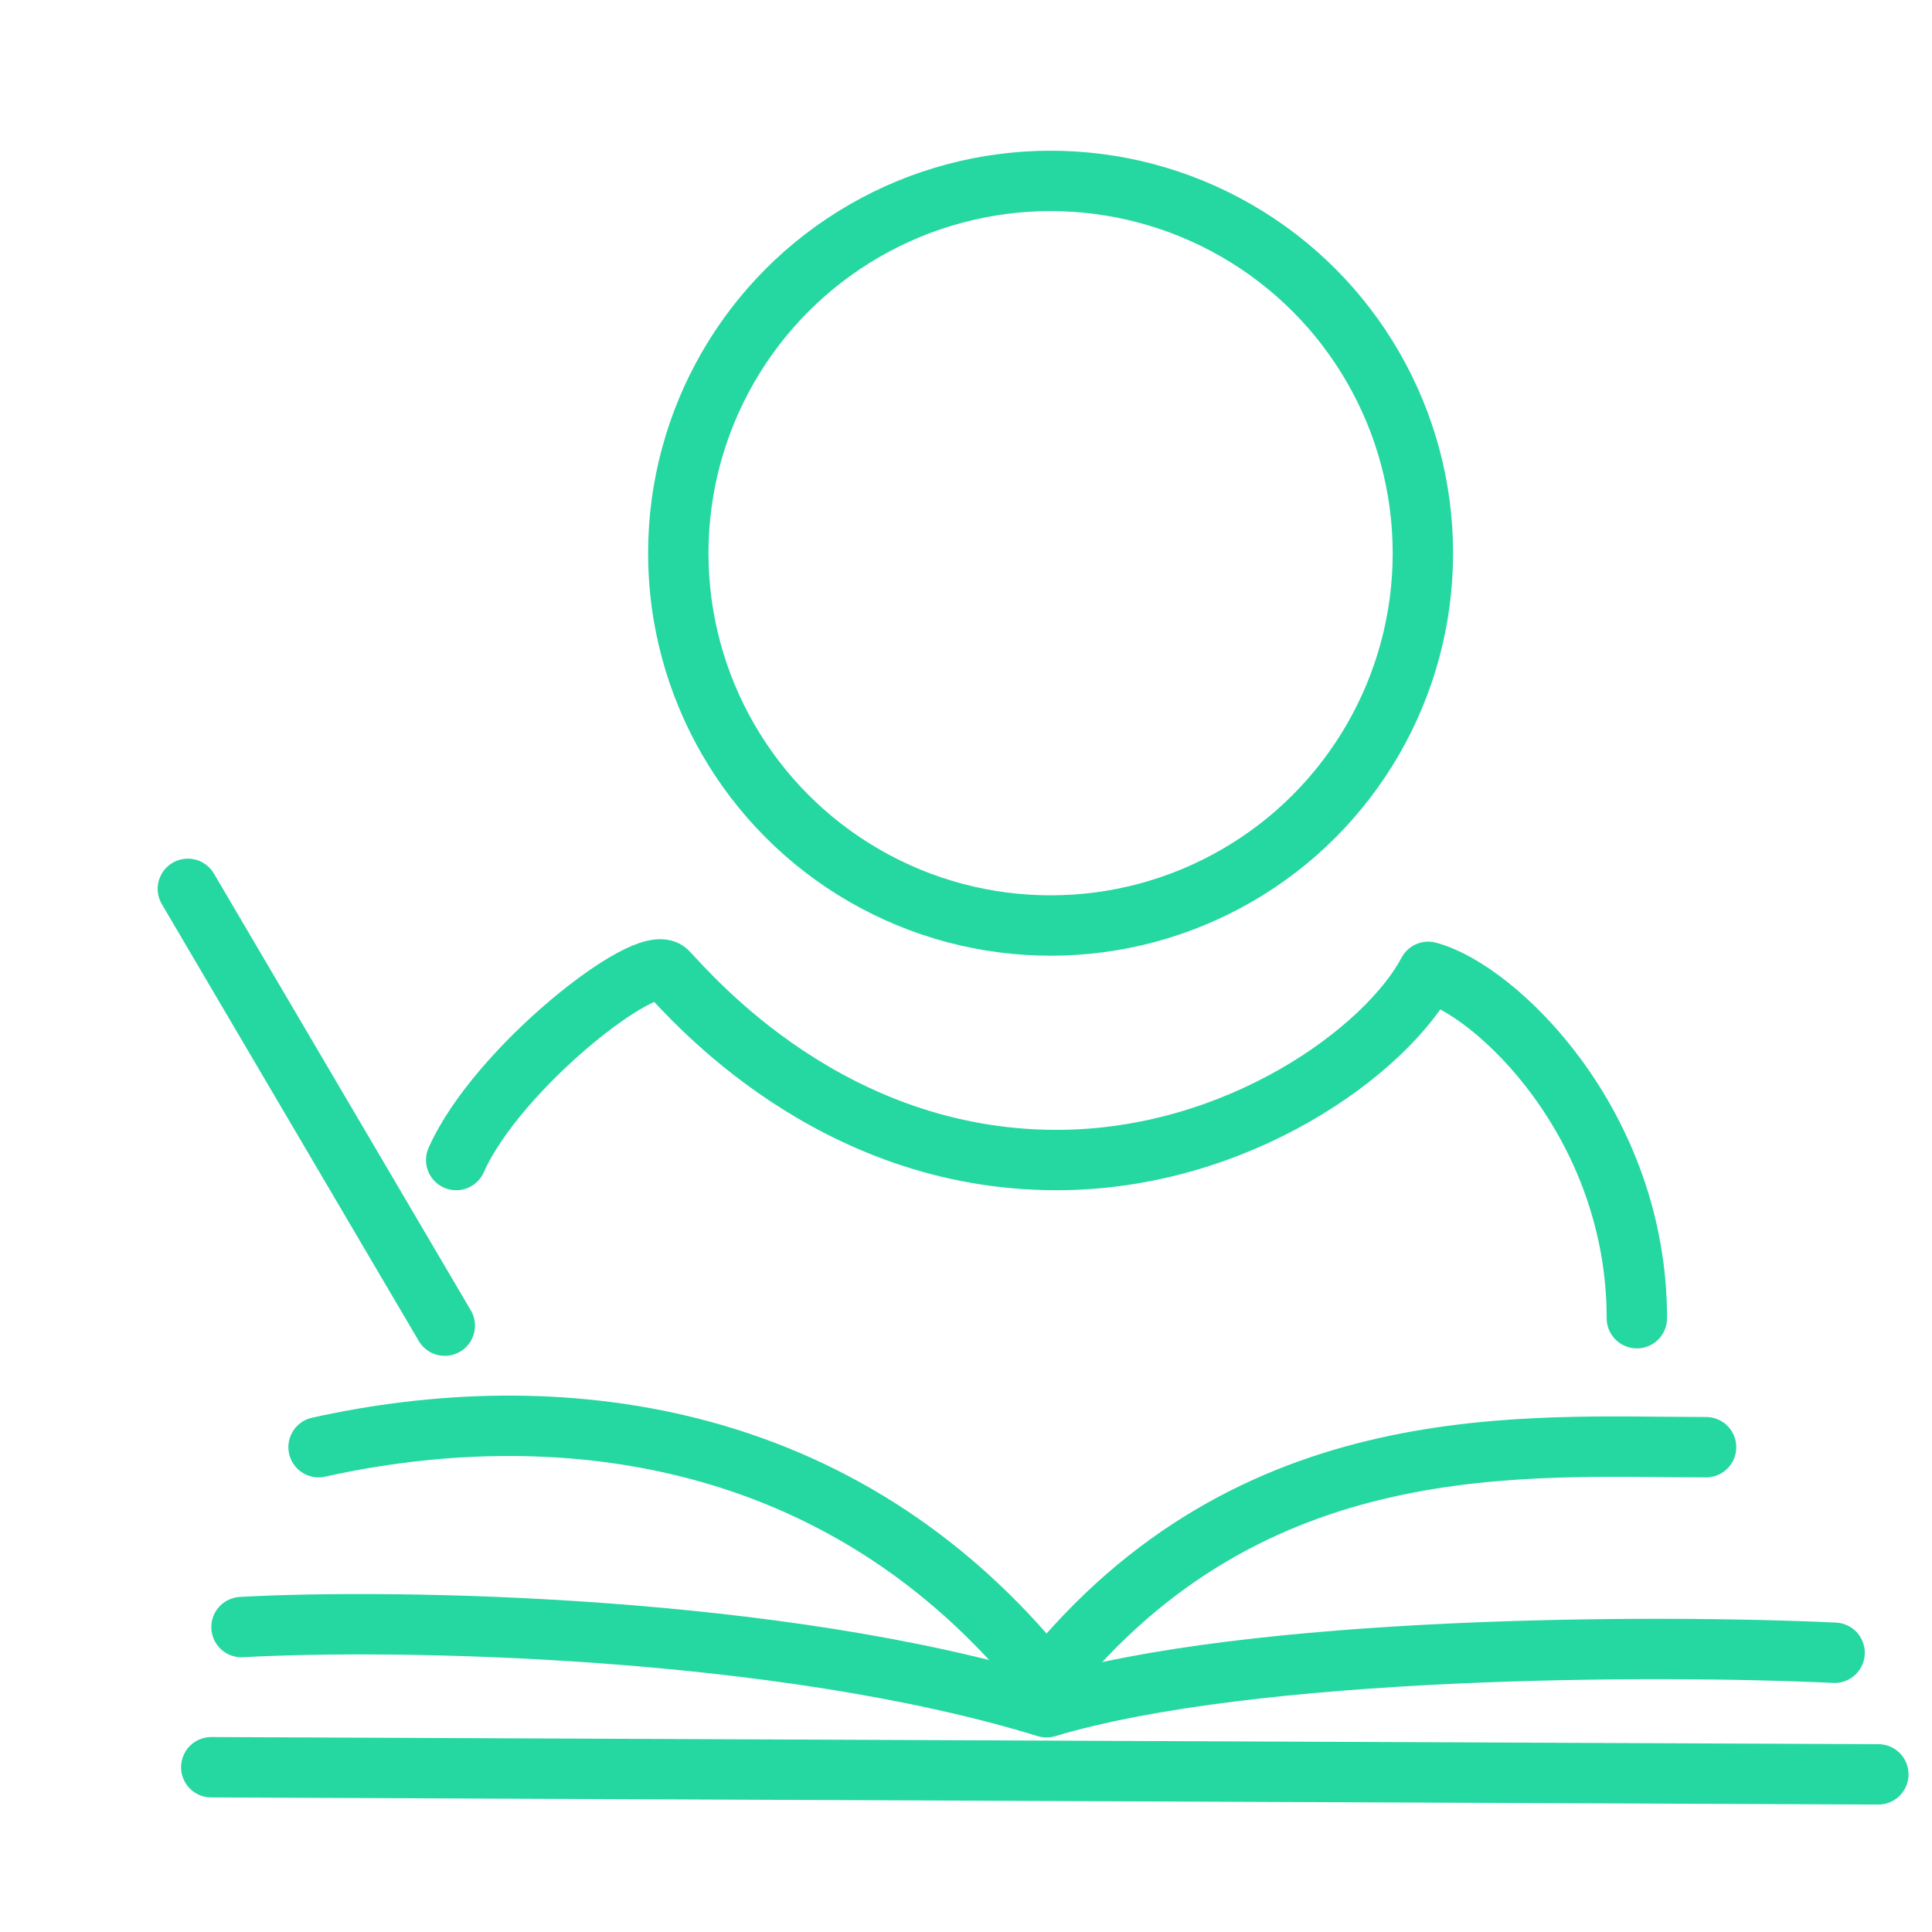
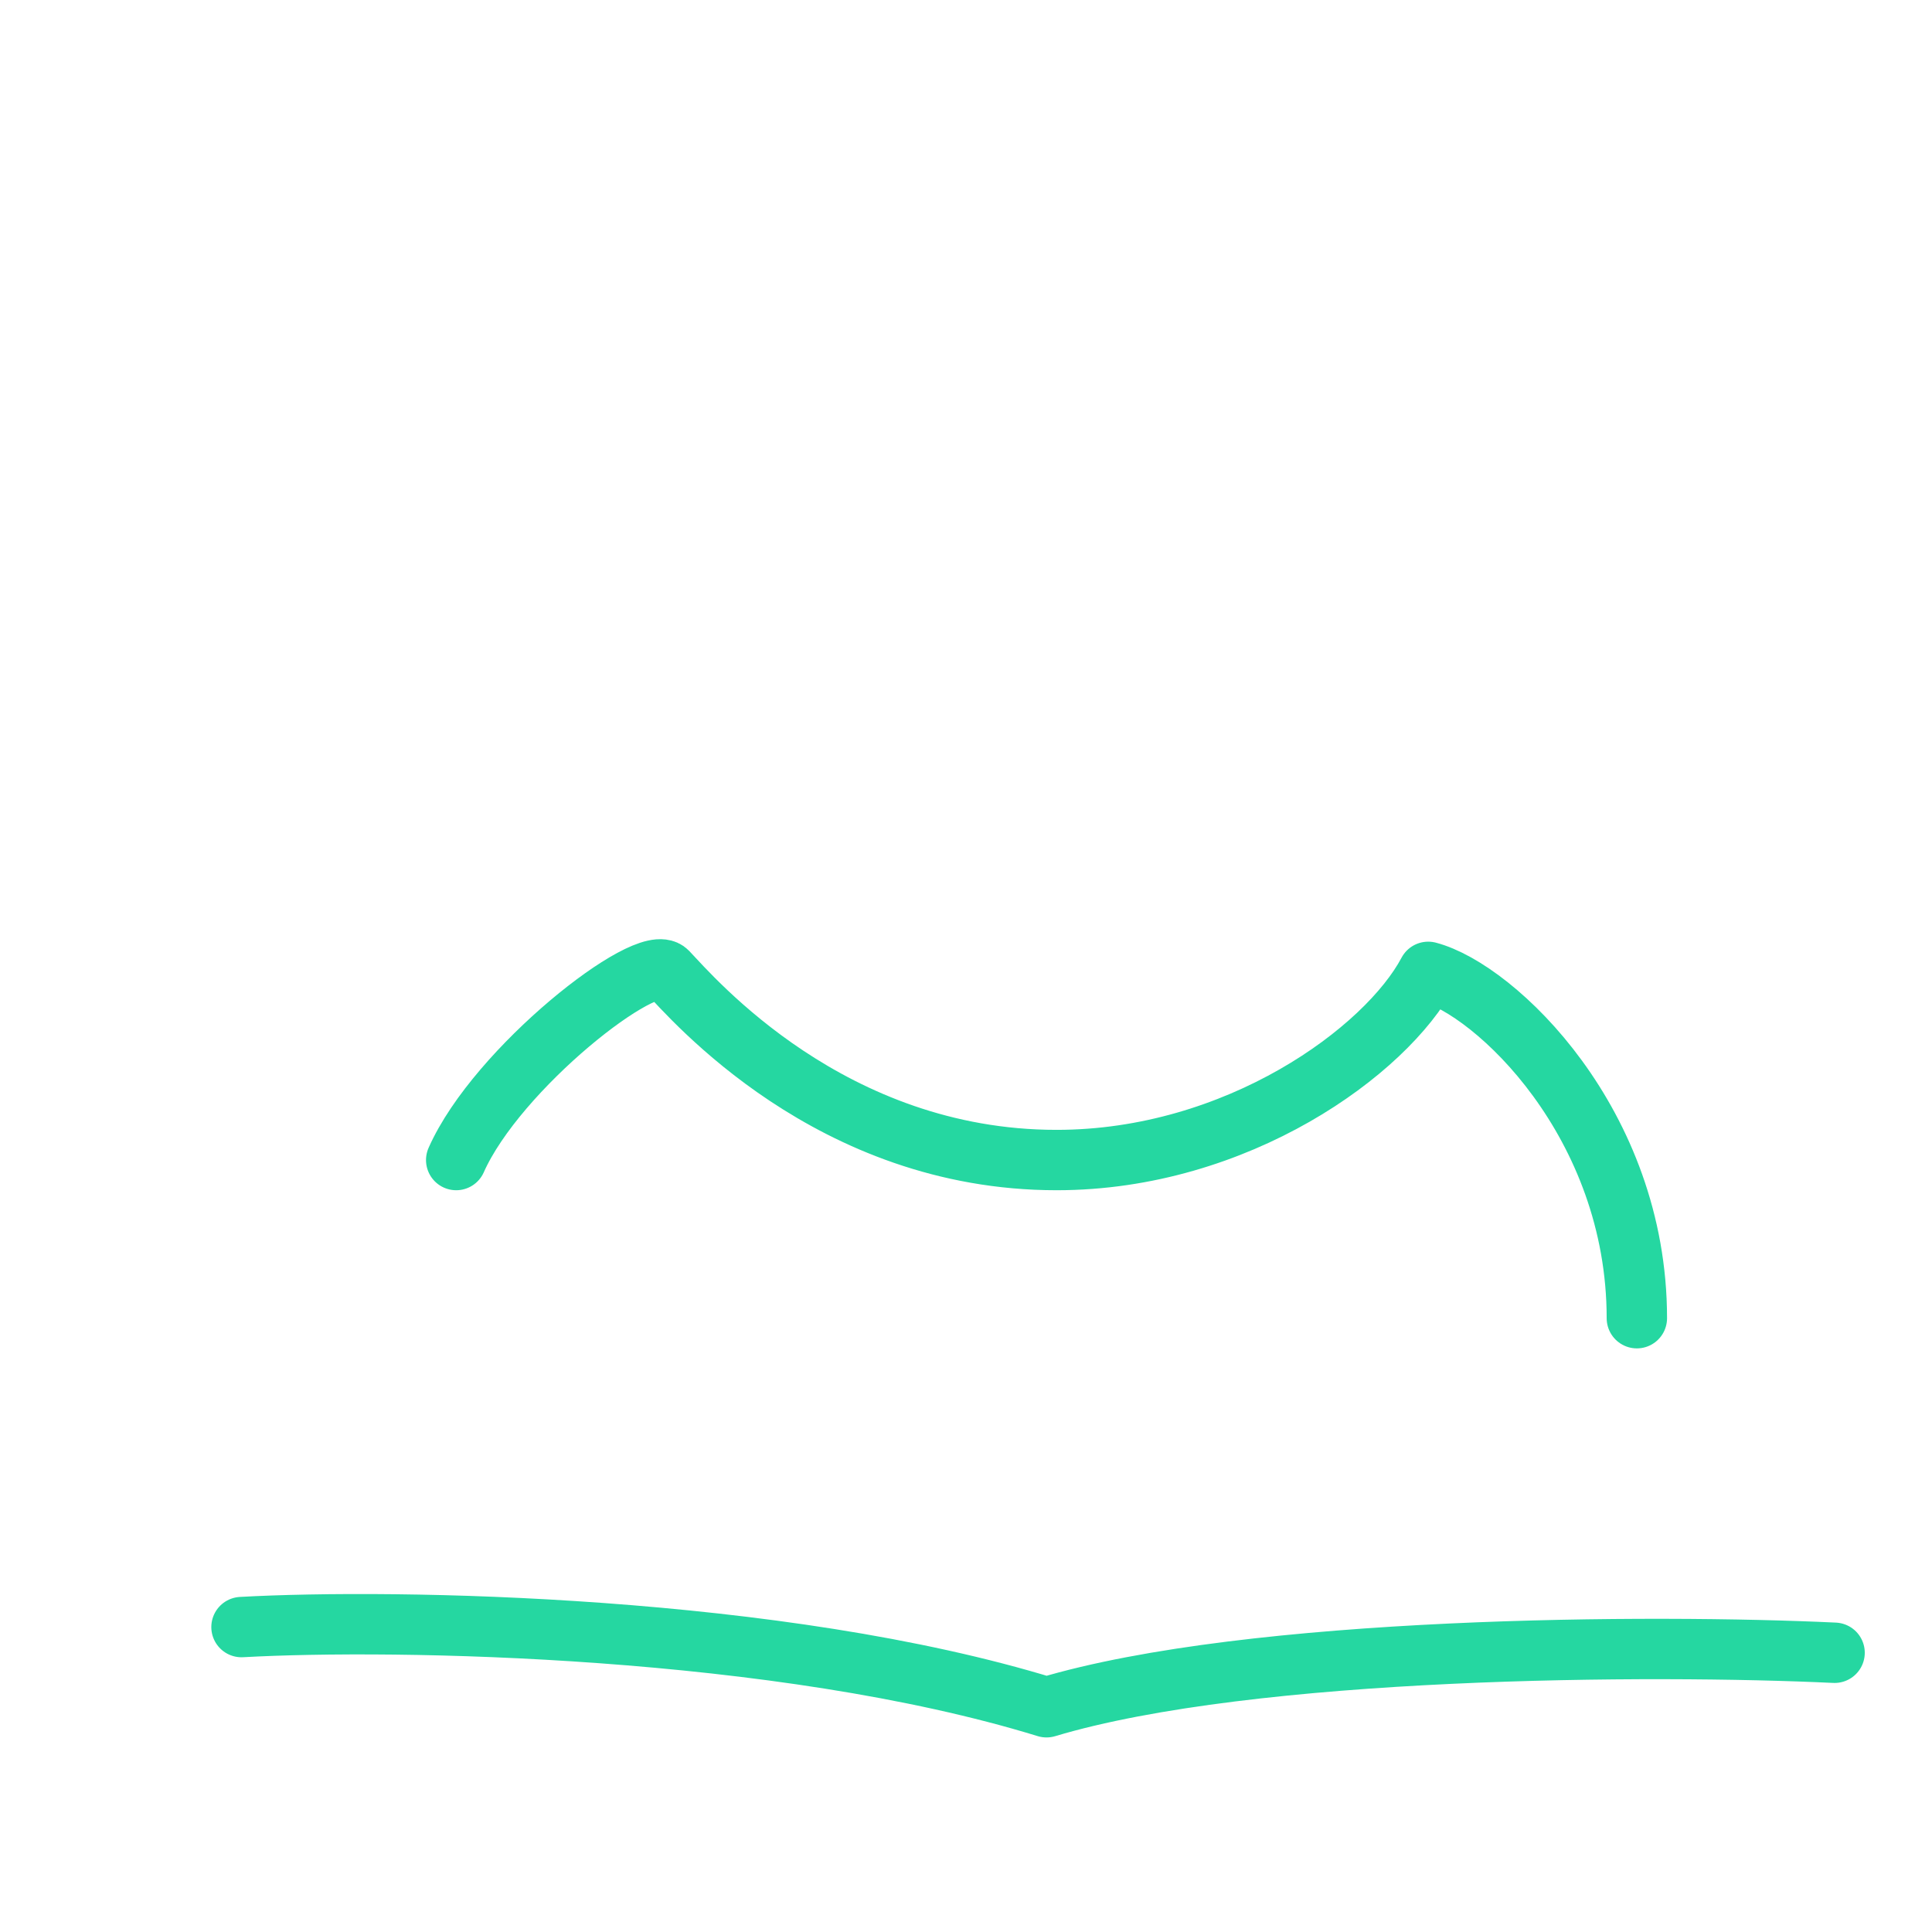
<svg xmlns="http://www.w3.org/2000/svg" width="64" height="64" viewBox="0 0 64 64" fill="none">
  <g filter="url(#filter0_i_1275_6773)">
-     <path d="M14.734 42.914L6.223 28.444" stroke="#25D7A1" stroke-width="2" stroke-linecap="round" stroke-linejoin="round" />
-     <path d="M10.553 46.94C18.213 45.239 27.858 46.155 34.667 54.666C41.477 46.155 50.558 46.94 56.516 46.94" stroke="#25D7A1" stroke-width="2" stroke-linecap="round" stroke-linejoin="round" />
    <path d="M8 52.899C13.107 52.615 25.814 52.832 34.667 55.555C41.476 53.513 54.815 53.467 60.773 53.75" stroke="#25D7A1" stroke-width="2" stroke-linecap="round" stroke-linejoin="round" />
-     <path d="M6.998 57.542L62.222 57.778" stroke="#25D7A1" stroke-width="2" stroke-linecap="round" stroke-linejoin="round" />
    <path d="M15.112 37.428C16.461 34.385 21.444 30.495 22.11 31.194C22.942 32.067 27.511 37.428 35 37.428C40.992 37.428 45.924 33.813 47.311 31.194C49.53 31.776 54.223 36.209 54.223 42.667" stroke="#25D7A1" stroke-width="2" stroke-linecap="round" stroke-linejoin="round" />
-     <circle cx="34.802" cy="17.326" r="12.333" stroke="#25D7A1" stroke-width="2" />
  </g>
  <defs>
    <filter id="filter0_i_1275_6773" x="0" y="0" width="64" height="65" filterUnits="userSpaceOnUse" color-interpolation-filters="sRGB">
      <feFlood flood-opacity="0" result="BackgroundImageFix" />
      <feBlend mode="normal" in="SourceGraphic" in2="BackgroundImageFix" result="shape" />
      <feColorMatrix in="SourceAlpha" type="matrix" values="0 0 0 0 0 0 0 0 0 0 0 0 0 0 0 0 0 0 127 0" result="hardAlpha" />
      <feOffset dy="1" />
      <feGaussianBlur stdDeviation="1" />
      <feComposite in2="hardAlpha" operator="arithmetic" k2="-1" k3="1" />
      <feColorMatrix type="matrix" values="0 0 0 0 1 0 0 0 0 1 0 0 0 0 1 0 0 0 0.4 0" />
      <feBlend mode="normal" in2="shape" result="effect1_innerShadow_1275_6773" />
    </filter>
  </defs>
</svg>